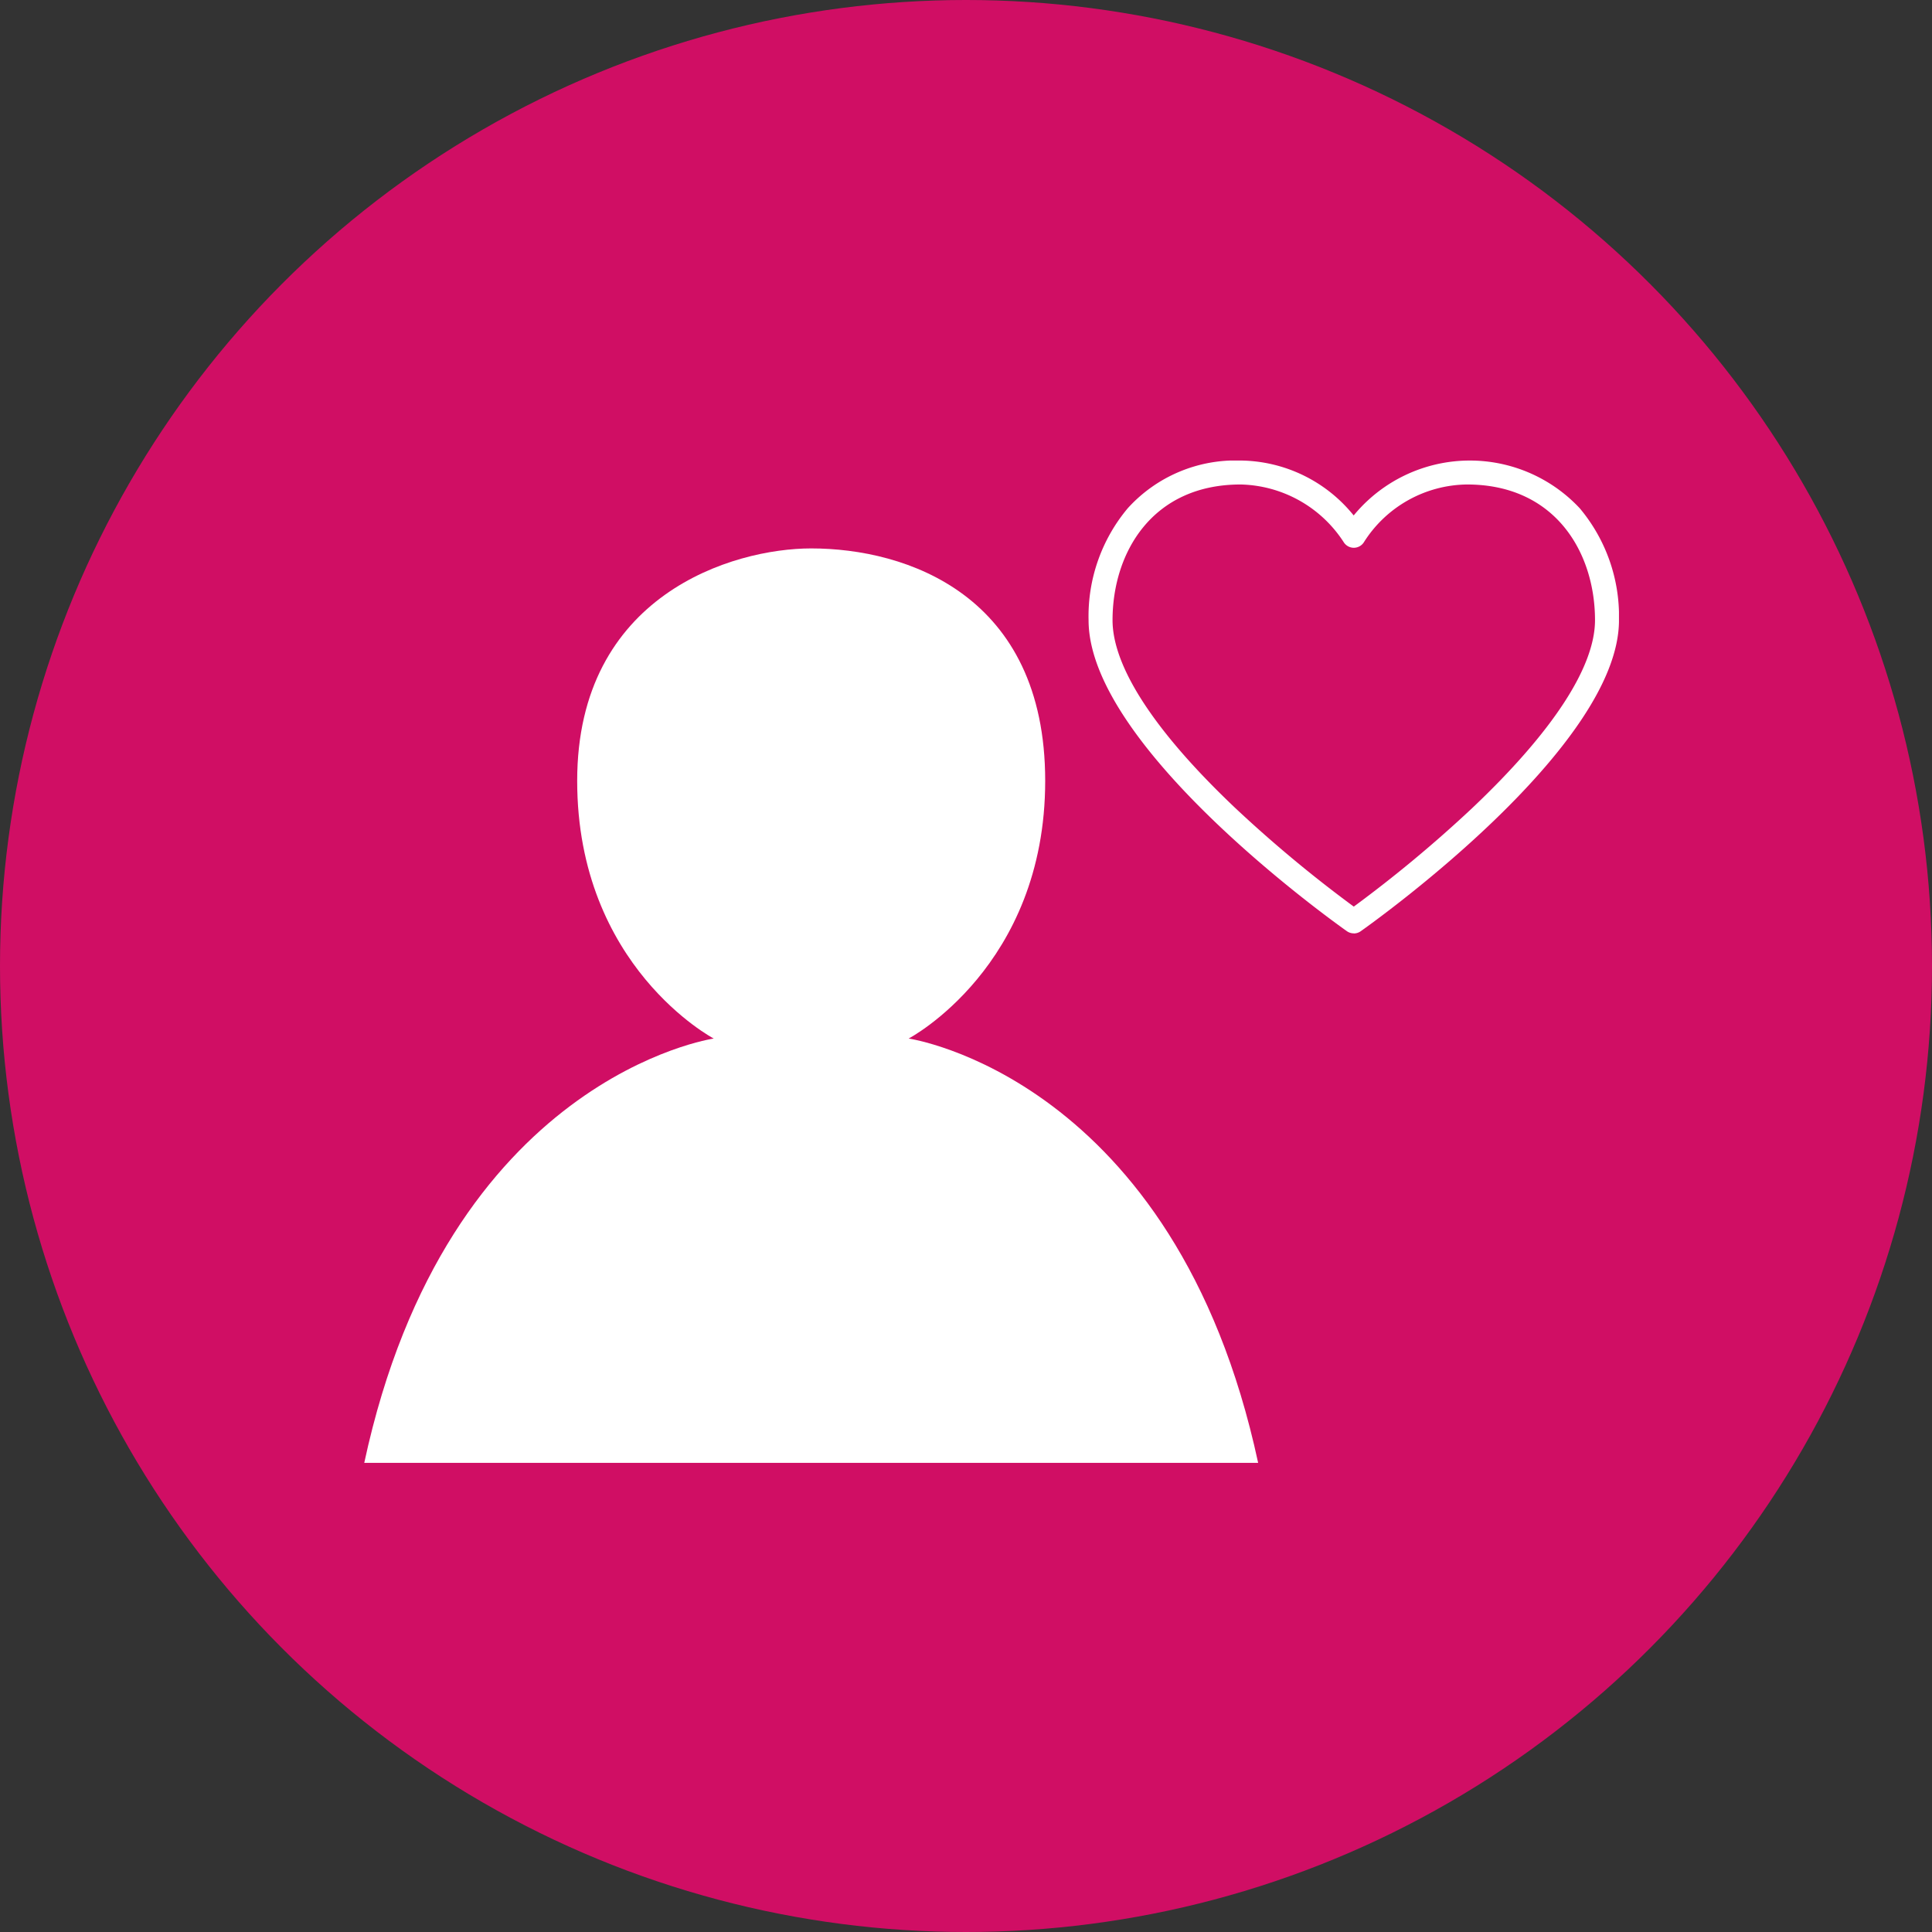
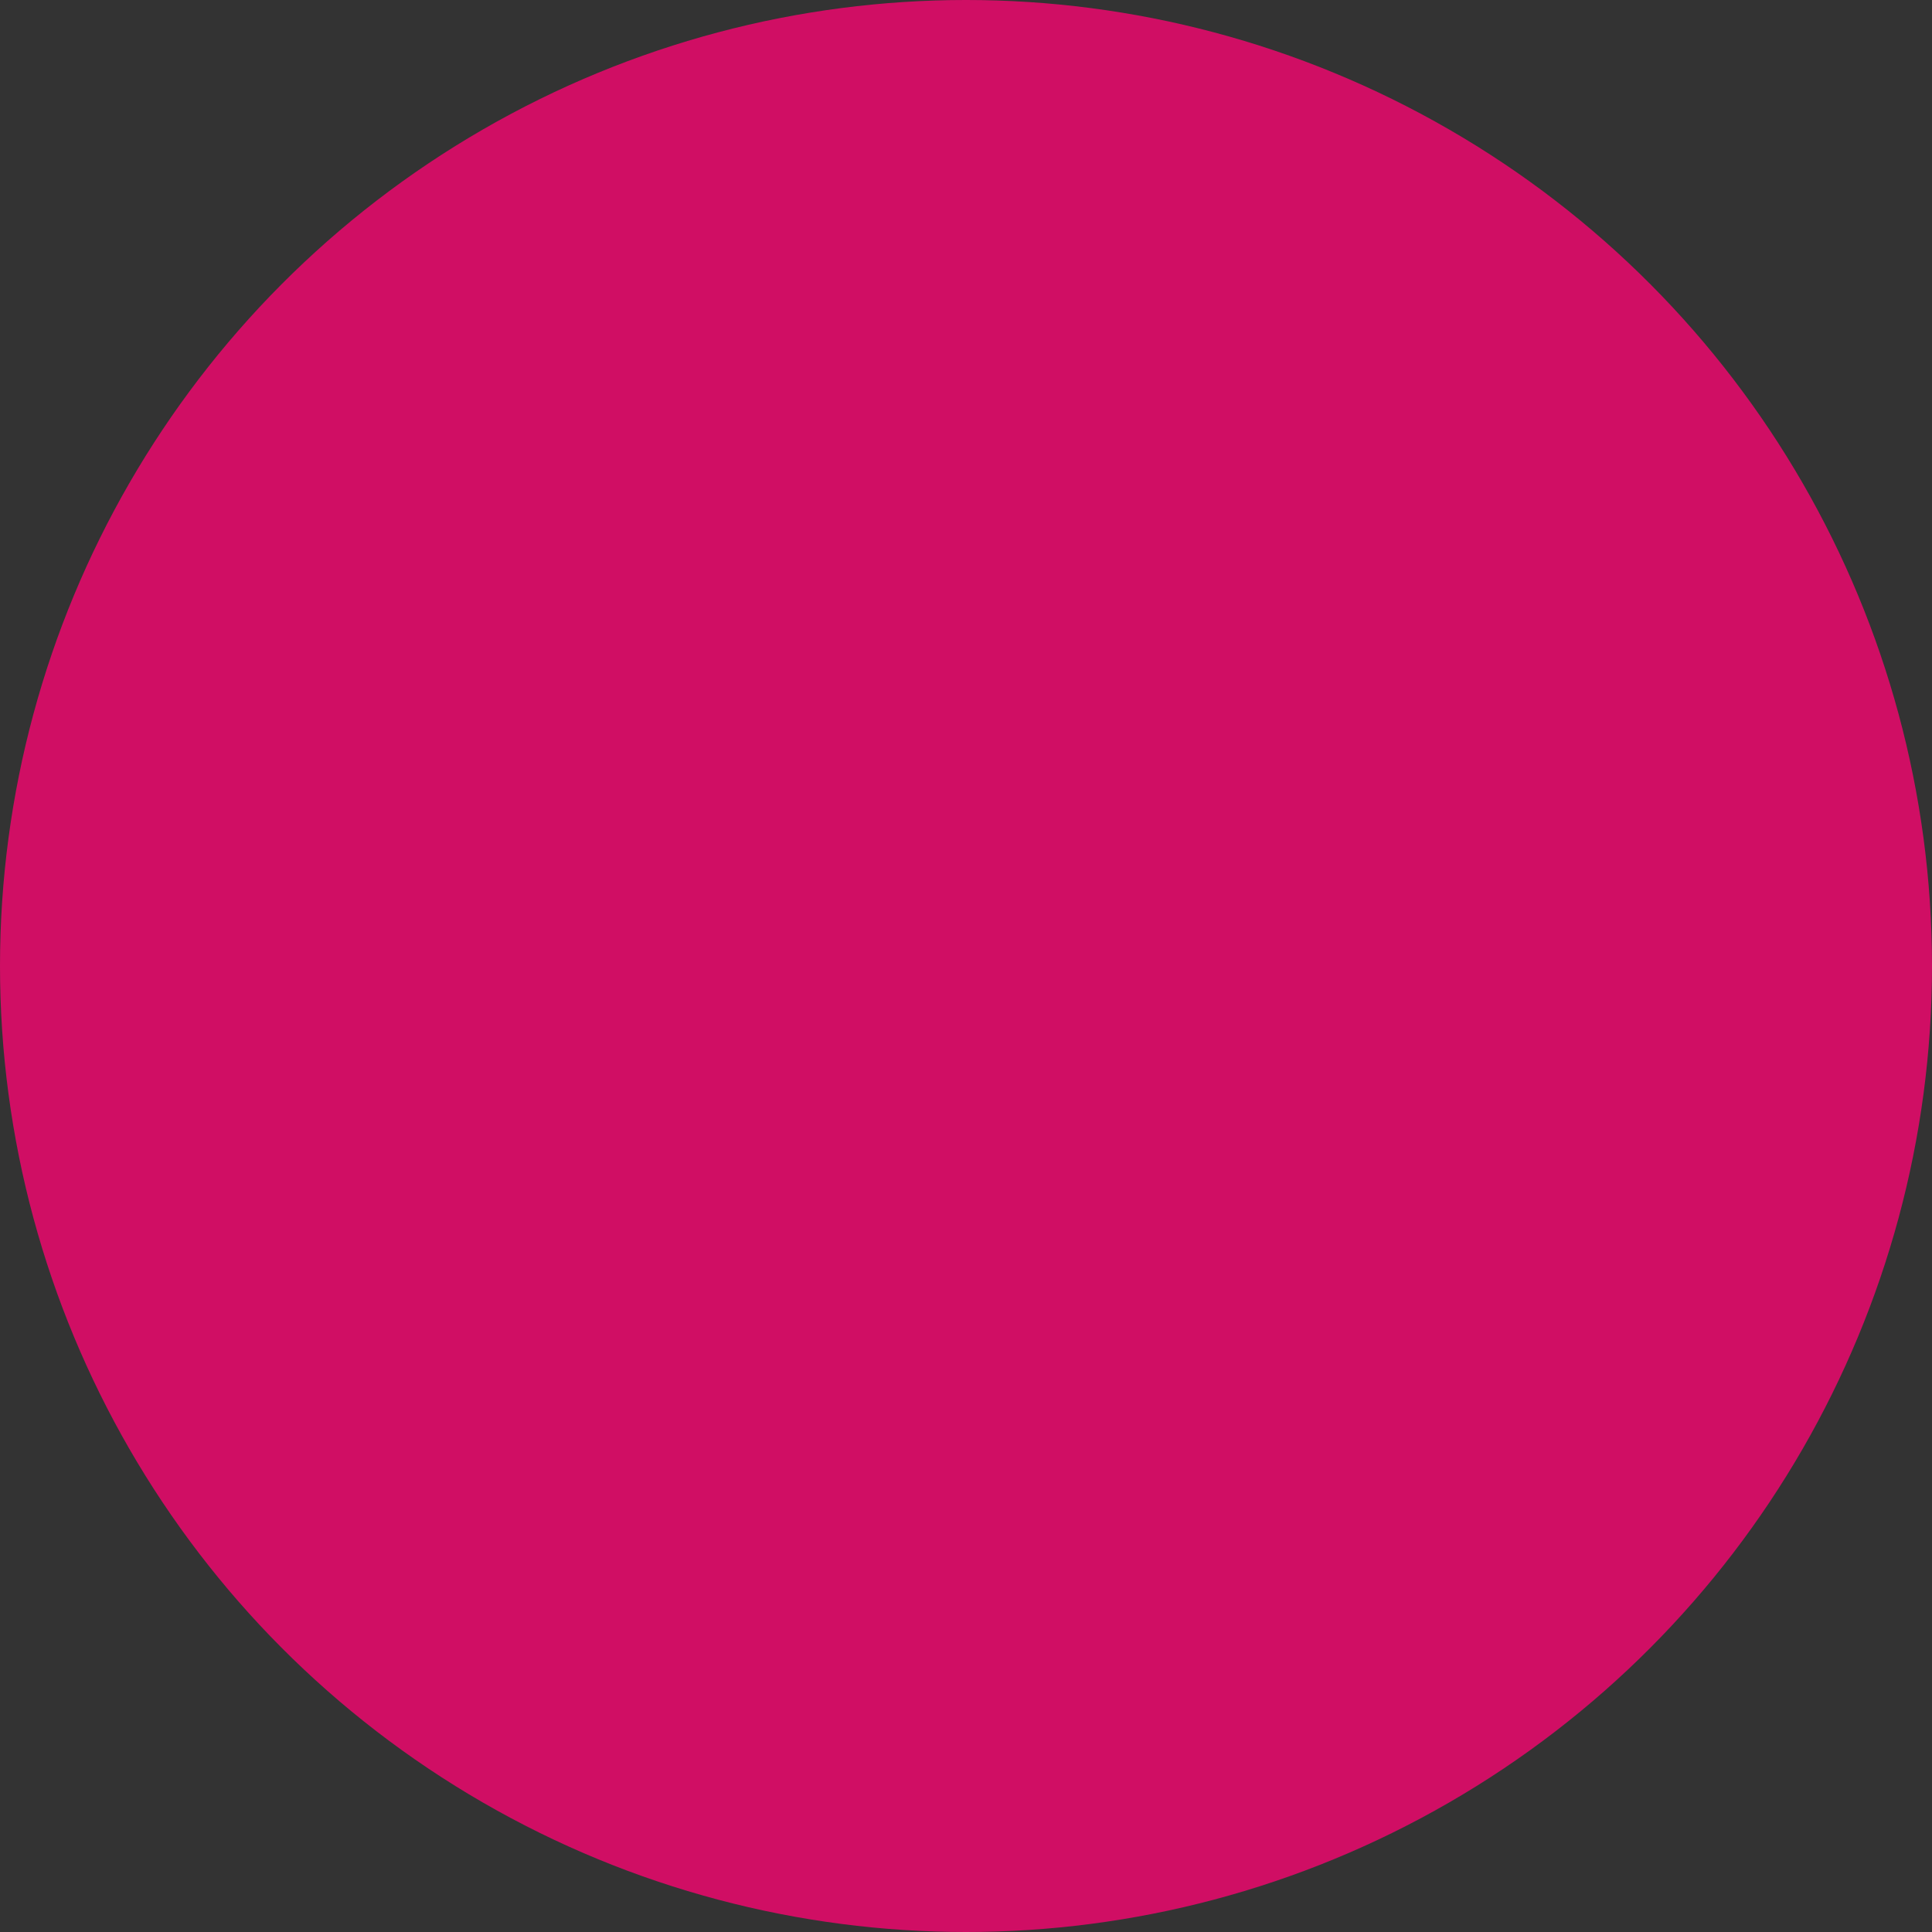
<svg xmlns="http://www.w3.org/2000/svg" width="108" height="108" viewBox="0 0 108 108">
  <rect x="0" y="0" width="108" height="108" fill="#333333" stroke="none" />
  <defs>
    <clipPath id="clip-path">
-       <rect id="Rectangle_172" data-name="Rectangle 172" width="70.139" height="56.032" fill="none" />
-     </clipPath>
+       </clipPath>
  </defs>
  <g id="Group_903" data-name="Group 903" transform="translate(-158 -2951.821)">
    <circle id="Ellipse_33" data-name="Ellipse 33" cx="54" cy="54" r="54" transform="translate(158 2951.821)" fill="#d00e64" />
    <g id="Group_154" data-name="Group 154" transform="translate(178.362 2977.565)">
      <g id="Group_153" data-name="Group 153" clip-path="url(#clip-path)">
-         <path id="Path_118" data-name="Path 118" d="M24.984,84.144H49.969c-4.634-21.569-19.537-23.72-19.537-23.72s7.633-4.006,7.633-14.406S30.3,33.026,24.984,33.026c-4.376,0-13.081,2.593-13.081,12.992s7.633,14.406,7.633,14.406S4.634,62.575,0,84.144Z" transform="translate(0 -28.113)" fill="#fff" />
+         <path id="Path_118" data-name="Path 118" d="M24.984,84.144H49.969c-4.634-21.569-19.537-23.72-19.537-23.72s7.633-4.006,7.633-14.406S30.3,33.026,24.984,33.026c-4.376,0-13.081,2.593-13.081,12.992S4.634,62.575,0,84.144Z" transform="translate(0 -28.113)" fill="#fff" />
        <path id="Path_119" data-name="Path 119" d="M286.984,26.431a.668.668,0,0,1-.386-.122c-.59-.415-14.439-10.255-14.439-17.383a9.394,9.394,0,0,1,2.192-6.261A8.135,8.135,0,0,1,280.658,0a8.227,8.227,0,0,1,6.321,3.07,8.405,8.405,0,0,1,12.638-.4,9.392,9.392,0,0,1,2.192,6.261c0,7.128-13.849,16.967-14.439,17.383a.668.668,0,0,1-.386.122M280.658,1.339c-4.945,0-7.159,3.811-7.159,7.587,0,2.615,2.371,6.244,6.857,10.495a72.385,72.385,0,0,0,6.628,5.515,72.376,72.376,0,0,0,6.628-5.515c4.486-4.25,6.857-7.879,6.857-10.495,0-3.777-2.213-7.587-7.158-7.587a6.913,6.913,0,0,0-5.748,3.206.671.671,0,0,1-.575.332h0a.669.669,0,0,1-.575-.326,7.045,7.045,0,0,0-5.752-3.212" transform="translate(-231.669 0)" fill="#fff" />
      </g>
    </g>
  </g>
</svg>